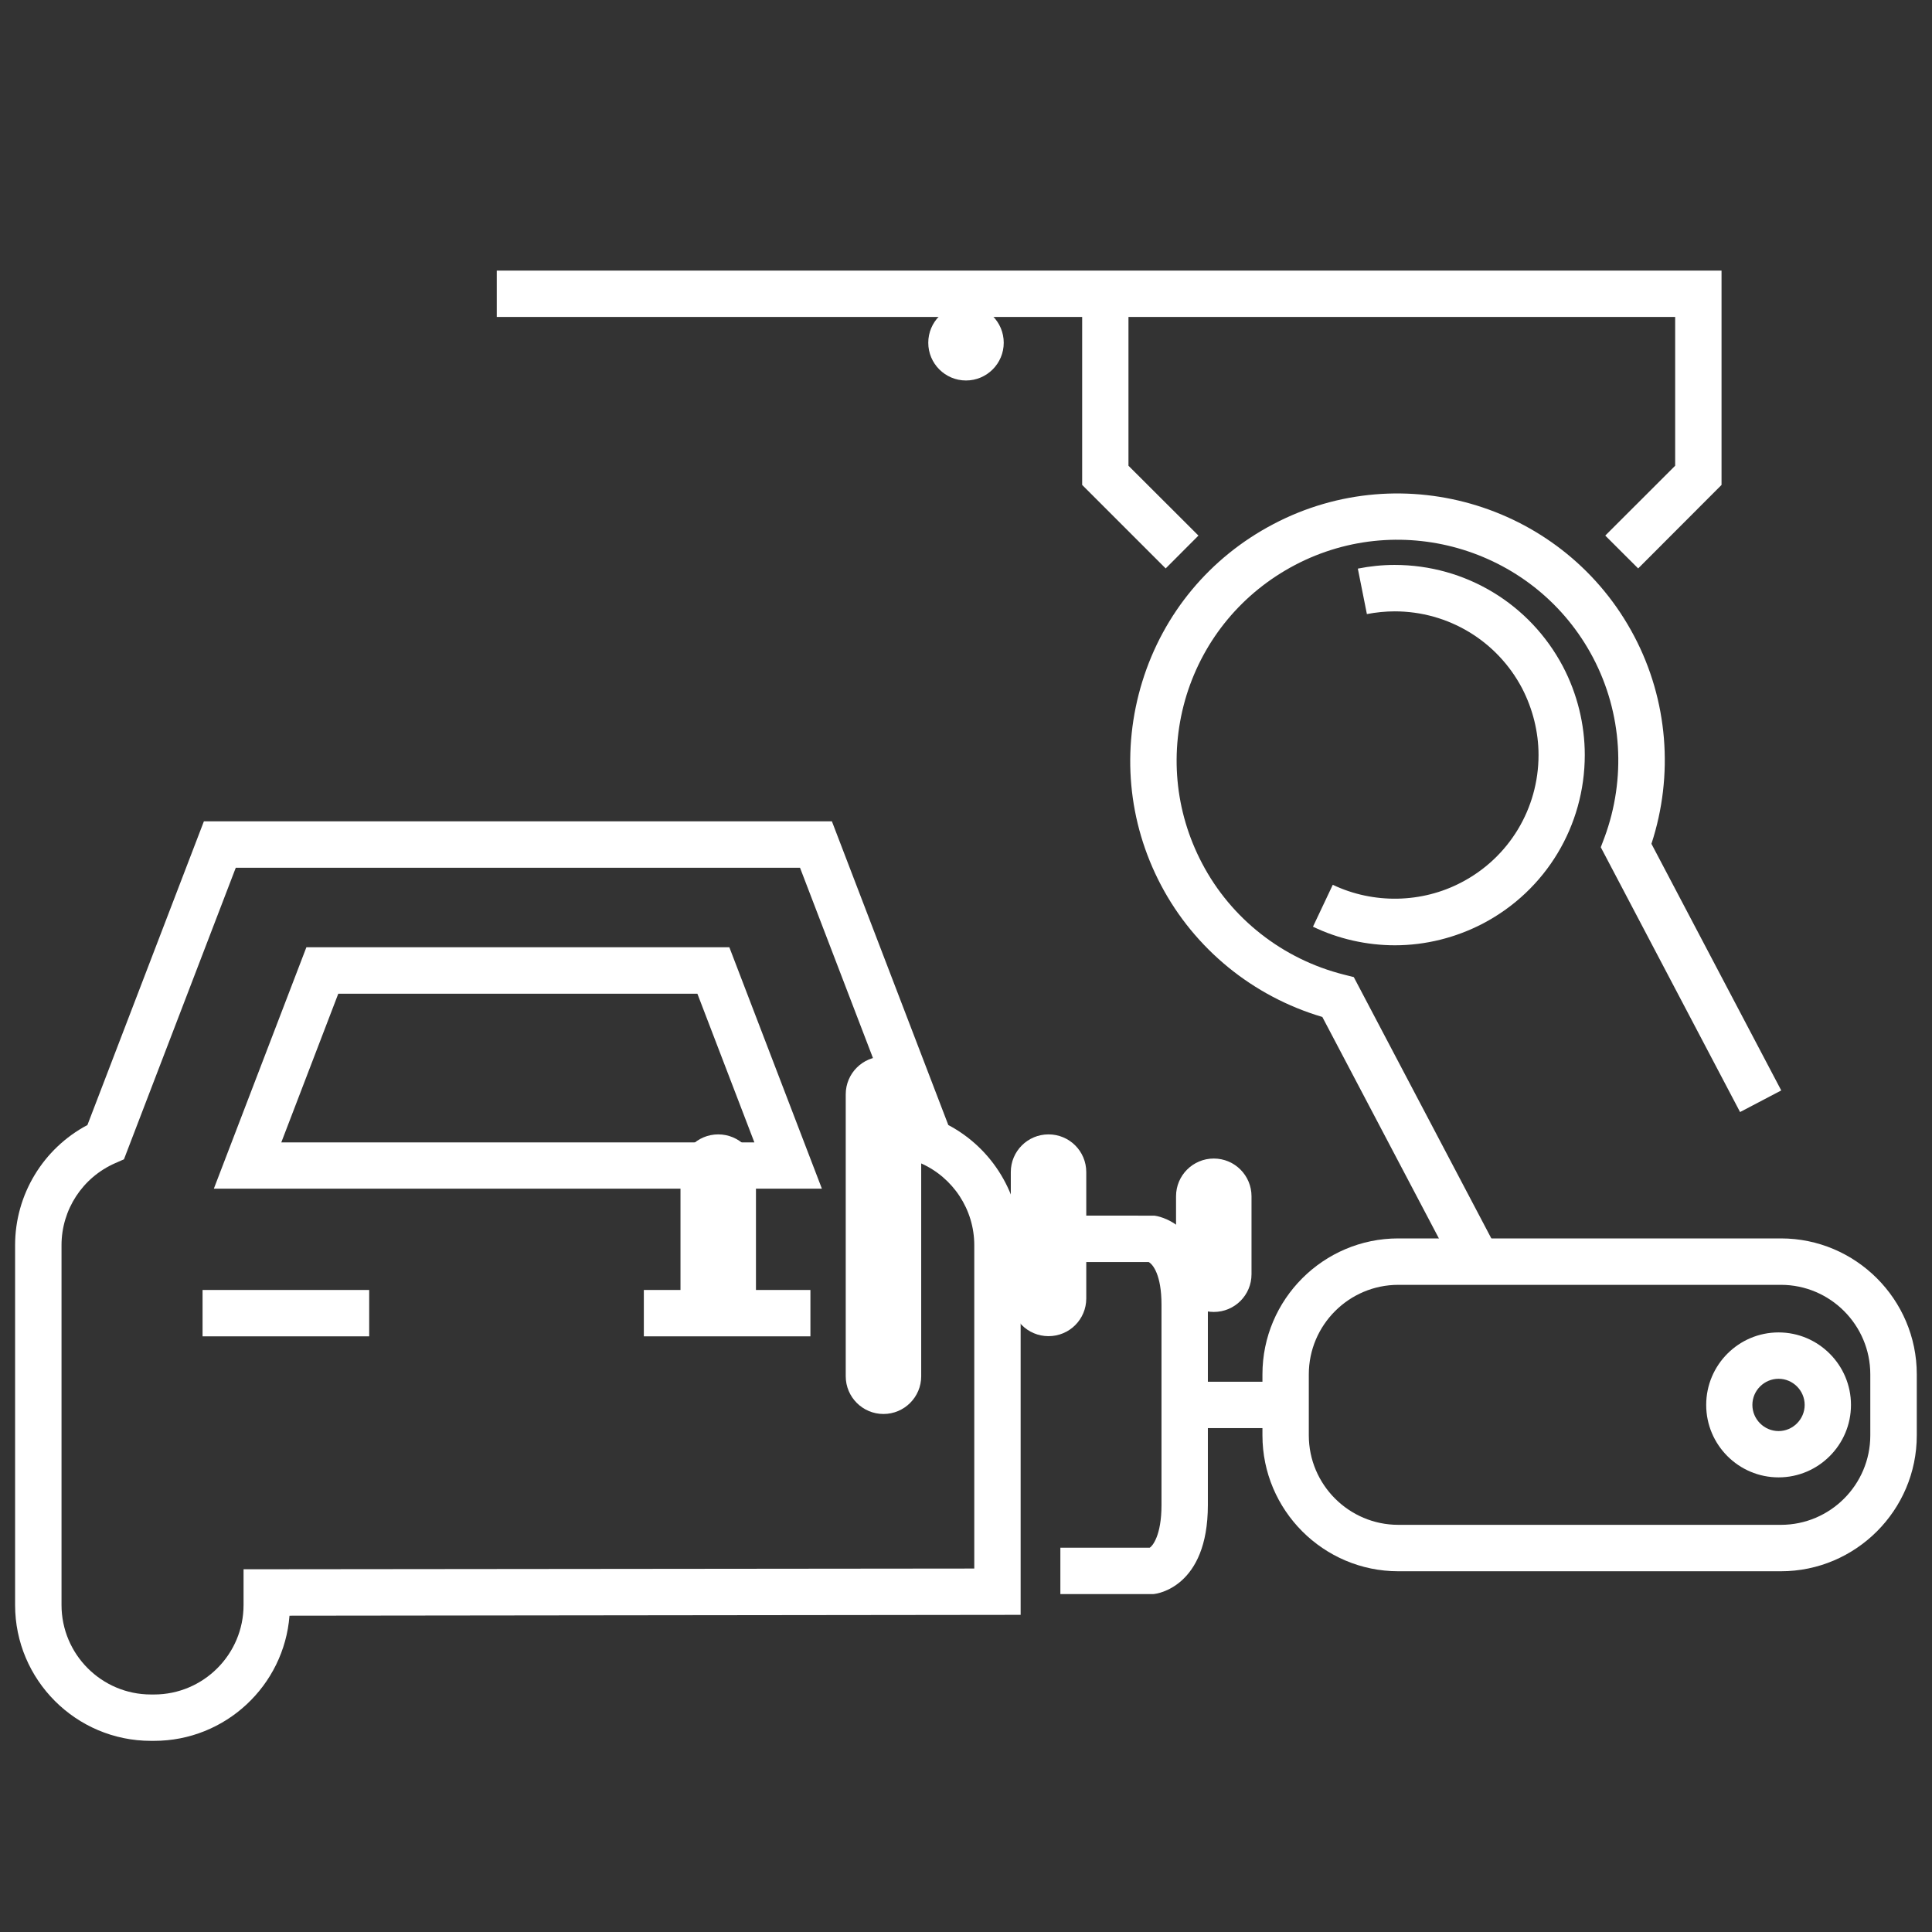
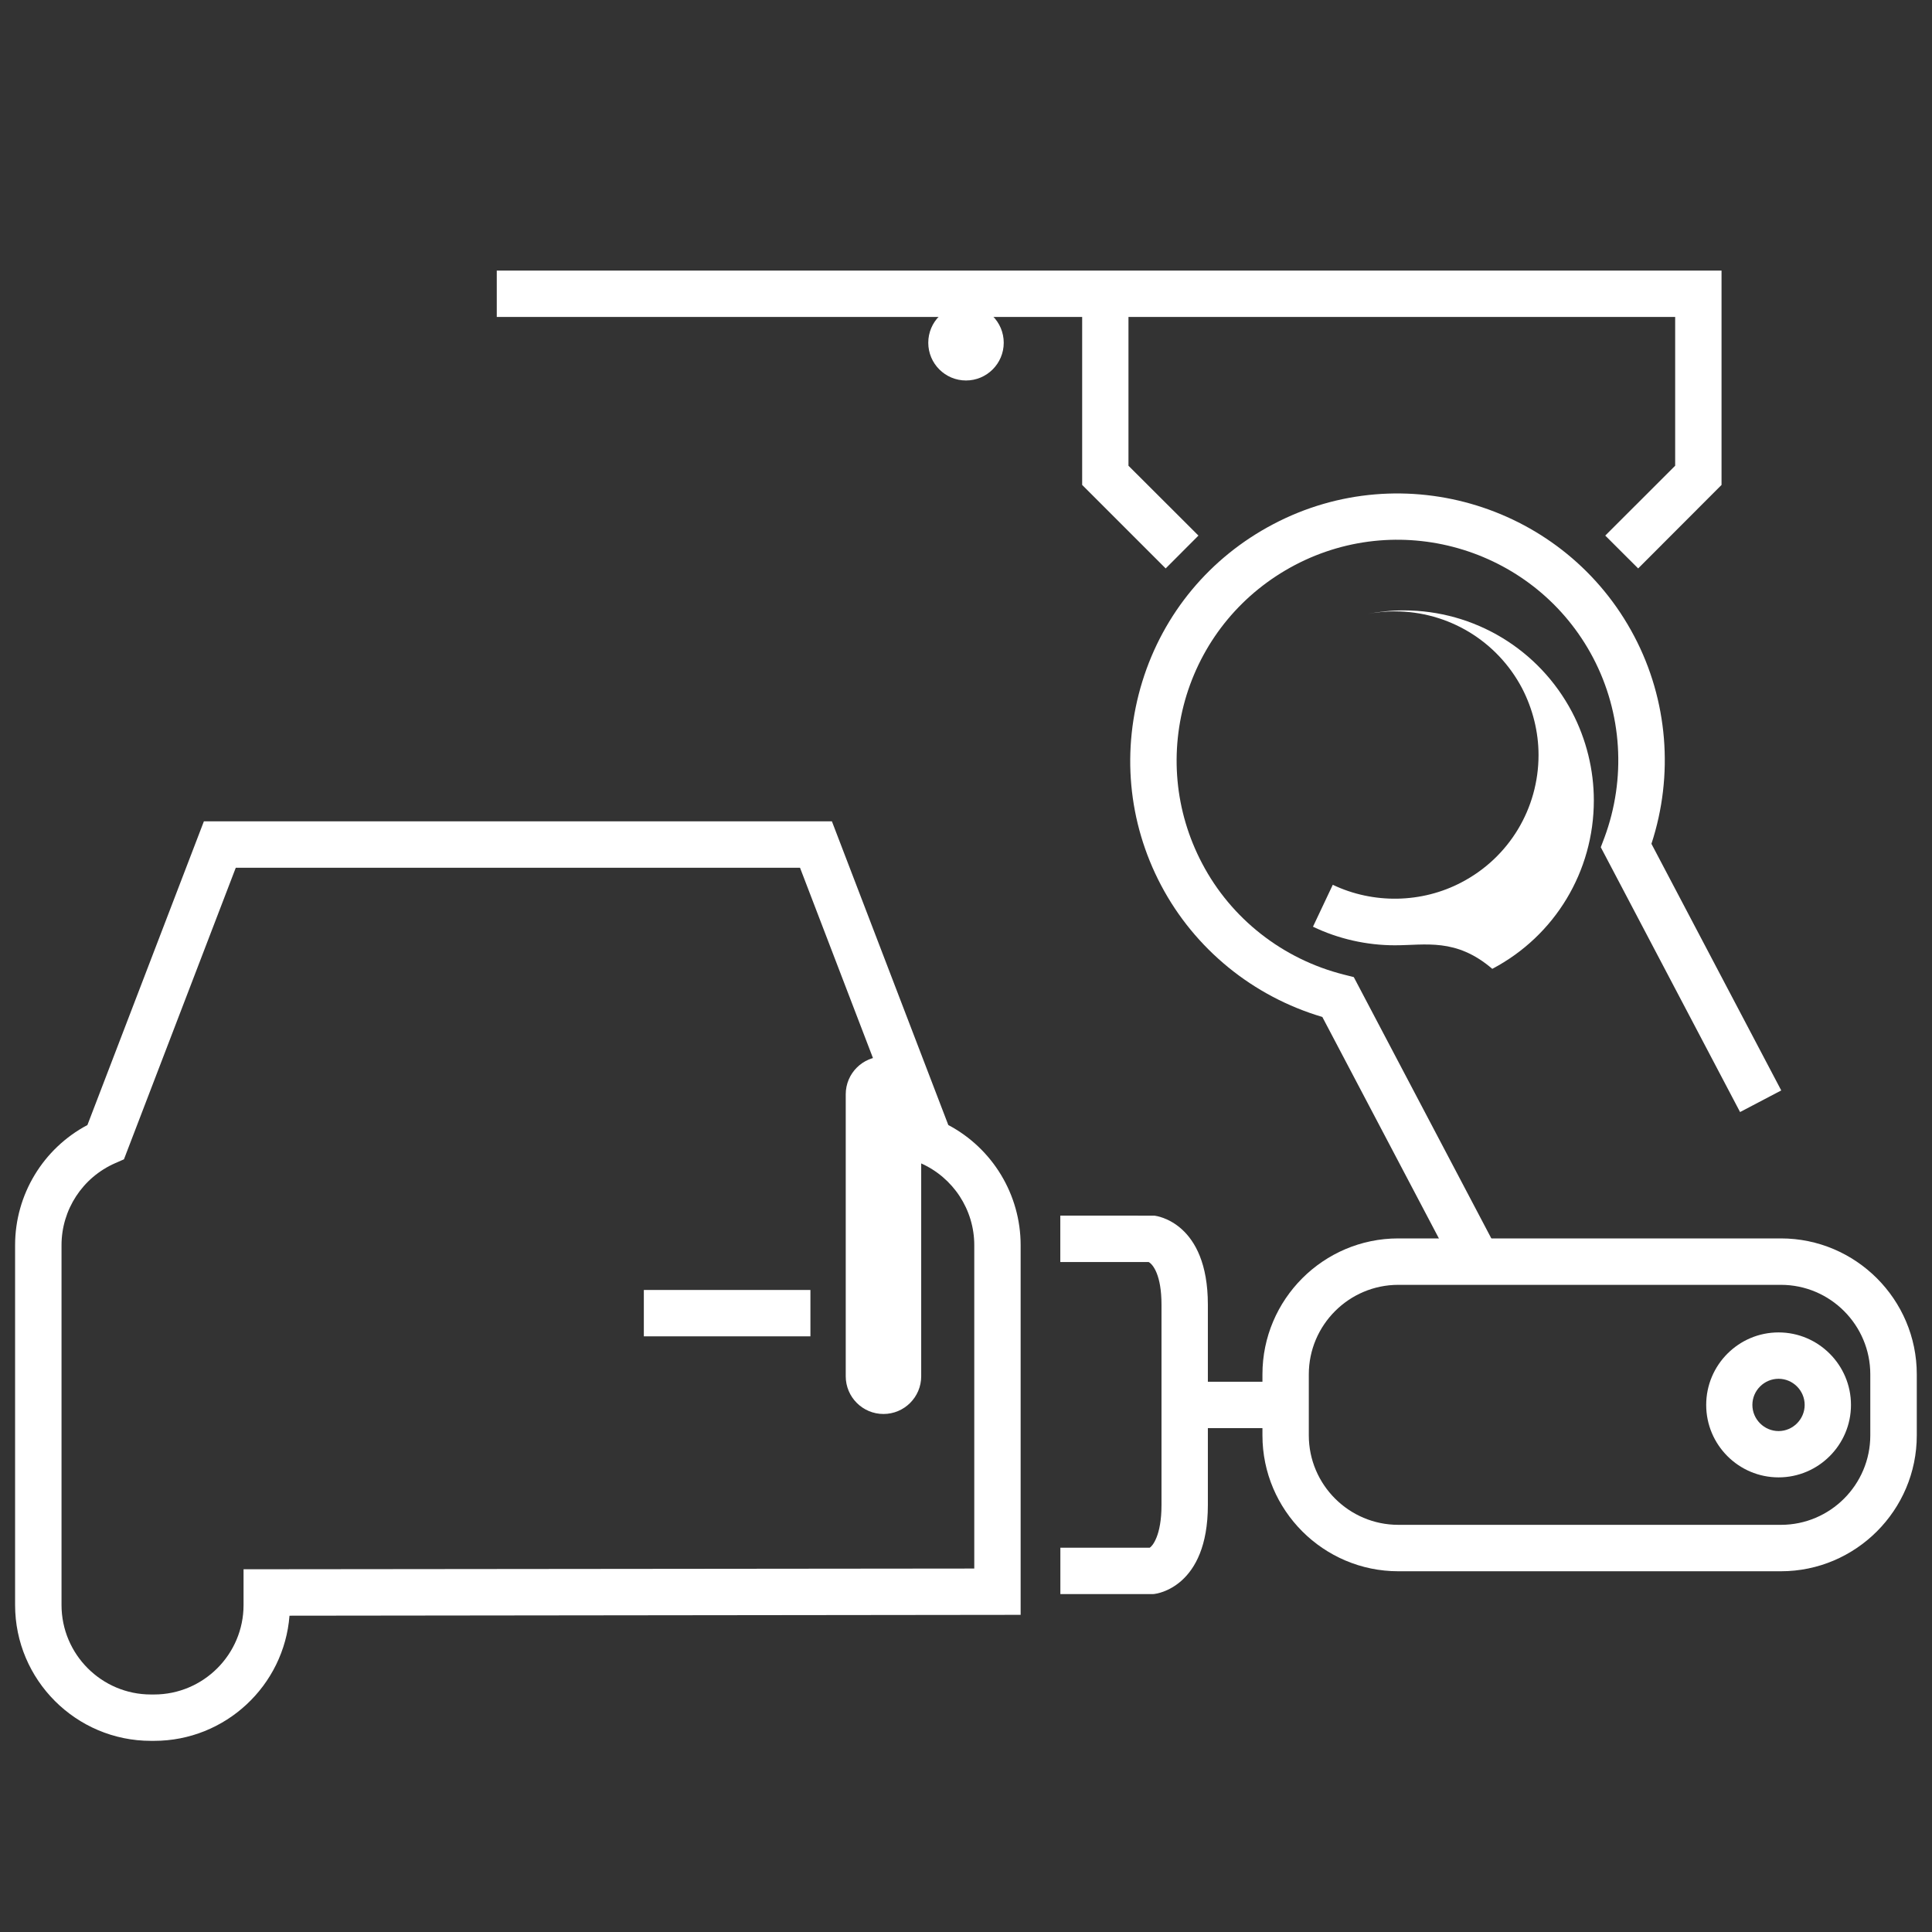
<svg xmlns="http://www.w3.org/2000/svg" xmlns:xlink="http://www.w3.org/1999/xlink" version="1.1" id="Layer_1" x="0px" y="0px" width="32px" height="32px" viewBox="0 0 32 32" enable-background="new 0 0 32 32" xml:space="preserve">
  <rect x="0" y="0" width="32" height="32" fill="#333333" stroke="none" />
  <g>
    <defs>
      <rect id="SVGID_1_" width="32" height="32" />
    </defs>
    <clipPath id="SVGID_2_">
      <use xlink:href="#SVGID_1_" overflow="visible" />
    </clipPath>
    <g clip-path="url(#SVGID_2_)">
-       <path fill="#FFFFFF" d="M11.896,18.789c-0.345,0-0.625,0.279-0.625,0.625v2.092c0,0.346,0.28,0.625,0.625,0.625    s0.625-0.279,0.625-0.625v-2.092C12.521,19.068,12.242,18.789,11.896,18.789z" />
      <path fill="#FFFFFF" d="M14.633,17.5c-0.345,0-0.625,0.28-0.625,0.625v4.67c0,0.345,0.28,0.625,0.625,0.625    s0.625-0.28,0.625-0.625v-4.67C15.258,17.78,14.978,17.5,14.633,17.5z" />
-       <path fill="#FFFFFF" d="M17.992,21.506v-2.092c0-0.346-0.279-0.625-0.625-0.625s-0.625,0.279-0.625,0.625v2.092    c0,0.346,0.279,0.625,0.625,0.625S17.992,21.852,17.992,21.506z" />
-       <path fill="#FFFFFF" d="M20.104,21.73c0.346,0,0.625-0.279,0.625-0.625v-1.291c0-0.345-0.279-0.625-0.625-0.625    s-0.625,0.28-0.625,0.625v1.291C19.479,21.45,19.758,21.73,20.104,21.73z" />
      <path fill="#FFFFFF" d="M16,6.302c0.345,0,0.625-0.28,0.625-0.625S16.345,5.052,16,5.052s-0.625,0.28-0.625,0.625    S15.655,6.302,16,6.302z" />
    </g>
  </g>
  <g>
    <g>
      <path fill="#FFFFFF" d="M2.552,28.834H2.5c-1.241,0-2.25-1.01-2.25-2.25v-5.96c0-0.837,0.465-1.602,1.198-1.99l1.929-5.03h10.402    l1.928,5.03c0.733,0.388,1.198,1.153,1.198,1.99v6.123L4.795,26.761C4.705,27.92,3.733,28.834,2.552,28.834z M3.905,14.373    l-1.852,4.829l-0.146,0.064c-0.54,0.237-0.888,0.77-0.888,1.358v5.96c0,0.817,0.664,1.482,1.481,1.482h0.052    c0.817,0,1.482-0.665,1.482-1.482v-0.592l12.103-0.012v-5.356c0-0.589-0.35-1.121-0.888-1.358l-0.147-0.064l-1.851-4.829H3.905z" />
    </g>
    <g>
-       <path fill="#FFFFFF" d="M13.613,19.688H3.542l1.533-3.999h7.005L13.613,19.688z M4.659,18.922h7.836l-0.944-2.463H5.603    L4.659,18.922z" />
-     </g>
+       </g>
    <g>
-       <rect x="3.355" y="21.366" fill="#FFFFFF" width="2.76" height="0.768" />
-     </g>
+       </g>
    <g>
      <rect x="10.664" y="21.366" fill="#FFFFFF" width="2.759" height="0.768" />
    </g>
    <g>
      <path fill="#FFFFFF" d="M19.1,26.403h-1.537v-0.768h1.48c0.043-0.025,0.195-0.198,0.195-0.705v-3.323    c0-0.487-0.141-0.666-0.213-0.704h-1.463v-0.769l1.559,0.001c0.035,0.004,0.885,0.112,0.885,1.472v3.323    c0,1.361-0.85,1.467-0.885,1.471L19.1,26.403z" />
    </g>
    <g>
      <rect x="19.623" y="22.886" fill="#FFFFFF" width="1.672" height="0.768" />
    </g>
    <g>
      <path fill="#FFFFFF" d="M29.498,26.025H23.16c-1.24,0-2.25-1.011-2.25-2.251v-1.011c0-1.241,1.01-2.251,2.25-2.251h6.338    c1.238,0,2.25,1.01,2.25,2.251v1.011C31.748,25.015,30.736,26.025,29.498,26.025z M23.16,21.281c-0.816,0-1.482,0.666-1.482,1.482    v1.011c0,0.817,0.666,1.482,1.482,1.482h6.338c0.816,0,1.48-0.665,1.48-1.482v-1.011c0-0.816-0.664-1.482-1.48-1.482H23.16z" />
    </g>
    <g>
      <path fill="#FFFFFF" d="M29.459,24.47c-0.662,0-1.199-0.539-1.199-1.2c0-0.662,0.537-1.201,1.199-1.201    c0.66,0,1.199,0.539,1.199,1.201C30.658,23.931,30.119,24.47,29.459,24.47z M29.459,22.837c-0.238,0-0.434,0.194-0.434,0.433    c0,0.237,0.195,0.433,0.434,0.433c0.236,0,0.432-0.195,0.432-0.433C29.891,23.031,29.695,22.837,29.459,22.837z" />
    </g>
    <g>
      <path fill="#FFFFFF" d="M24.129,21.075l-2.227-4.231c-1.148-0.339-2.115-1.126-2.672-2.183c-0.551-1.046-0.658-2.245-0.309-3.375    c0.35-1.129,1.121-2.054,2.168-2.604c2.158-1.137,4.842-0.304,5.979,1.856c0.557,1.057,0.658,2.3,0.285,3.438l2.15,4.085    l-0.682,0.358l-2.307-4.386l0.061-0.161c0.361-0.976,0.293-2.061-0.188-2.977c-0.939-1.786-3.156-2.474-4.941-1.535    c-0.865,0.456-1.502,1.22-1.793,2.153c-0.287,0.933-0.197,1.924,0.258,2.788c0.48,0.916,1.336,1.586,2.346,1.841l0.166,0.042    l2.385,4.531L24.129,21.075z" />
    </g>
    <g>
-       <path fill="#FFFFFF" d="M23.104,15.657c-0.467,0-0.938-0.106-1.357-0.308l0.328-0.694c0.672,0.32,1.475,0.307,2.135-0.042    c0.787-0.412,1.273-1.221,1.273-2.108c0-0.382-0.096-0.764-0.273-1.106c-0.414-0.785-1.223-1.273-2.109-1.273    c-0.154,0-0.309,0.016-0.461,0.045L22.49,9.418c0.201-0.04,0.404-0.061,0.609-0.061c1.174,0,2.242,0.646,2.789,1.684    c0.236,0.451,0.361,0.957,0.361,1.463c0,1.174-0.643,2.243-1.682,2.79C24.115,15.531,23.611,15.657,23.104,15.657z" />
+       <path fill="#FFFFFF" d="M23.104,15.657c-0.467,0-0.938-0.106-1.357-0.308l0.328-0.694c0.672,0.32,1.475,0.307,2.135-0.042    c0.787-0.412,1.273-1.221,1.273-2.108c0-0.382-0.096-0.764-0.273-1.106c-0.414-0.785-1.223-1.273-2.109-1.273    c-0.154,0-0.309,0.016-0.461,0.045c0.201-0.04,0.404-0.061,0.609-0.061c1.174,0,2.242,0.646,2.789,1.684    c0.236,0.451,0.361,0.957,0.361,1.463c0,1.174-0.643,2.243-1.682,2.79C24.115,15.531,23.611,15.657,23.104,15.657z" />
    </g>
    <g>
      <polygon fill="#FFFFFF" points="19.307,9.415 17.924,8.032 17.924,4.866 18.691,4.866 18.691,7.714 19.85,8.871   " />
    </g>
    <g>
      <polygon fill="#FFFFFF" points="27.133,9.415 26.588,8.871 27.746,7.714 27.746,5.25 8.228,5.25 8.228,4.482 28.514,4.482     28.514,8.032   " />
    </g>
  </g>
</svg>